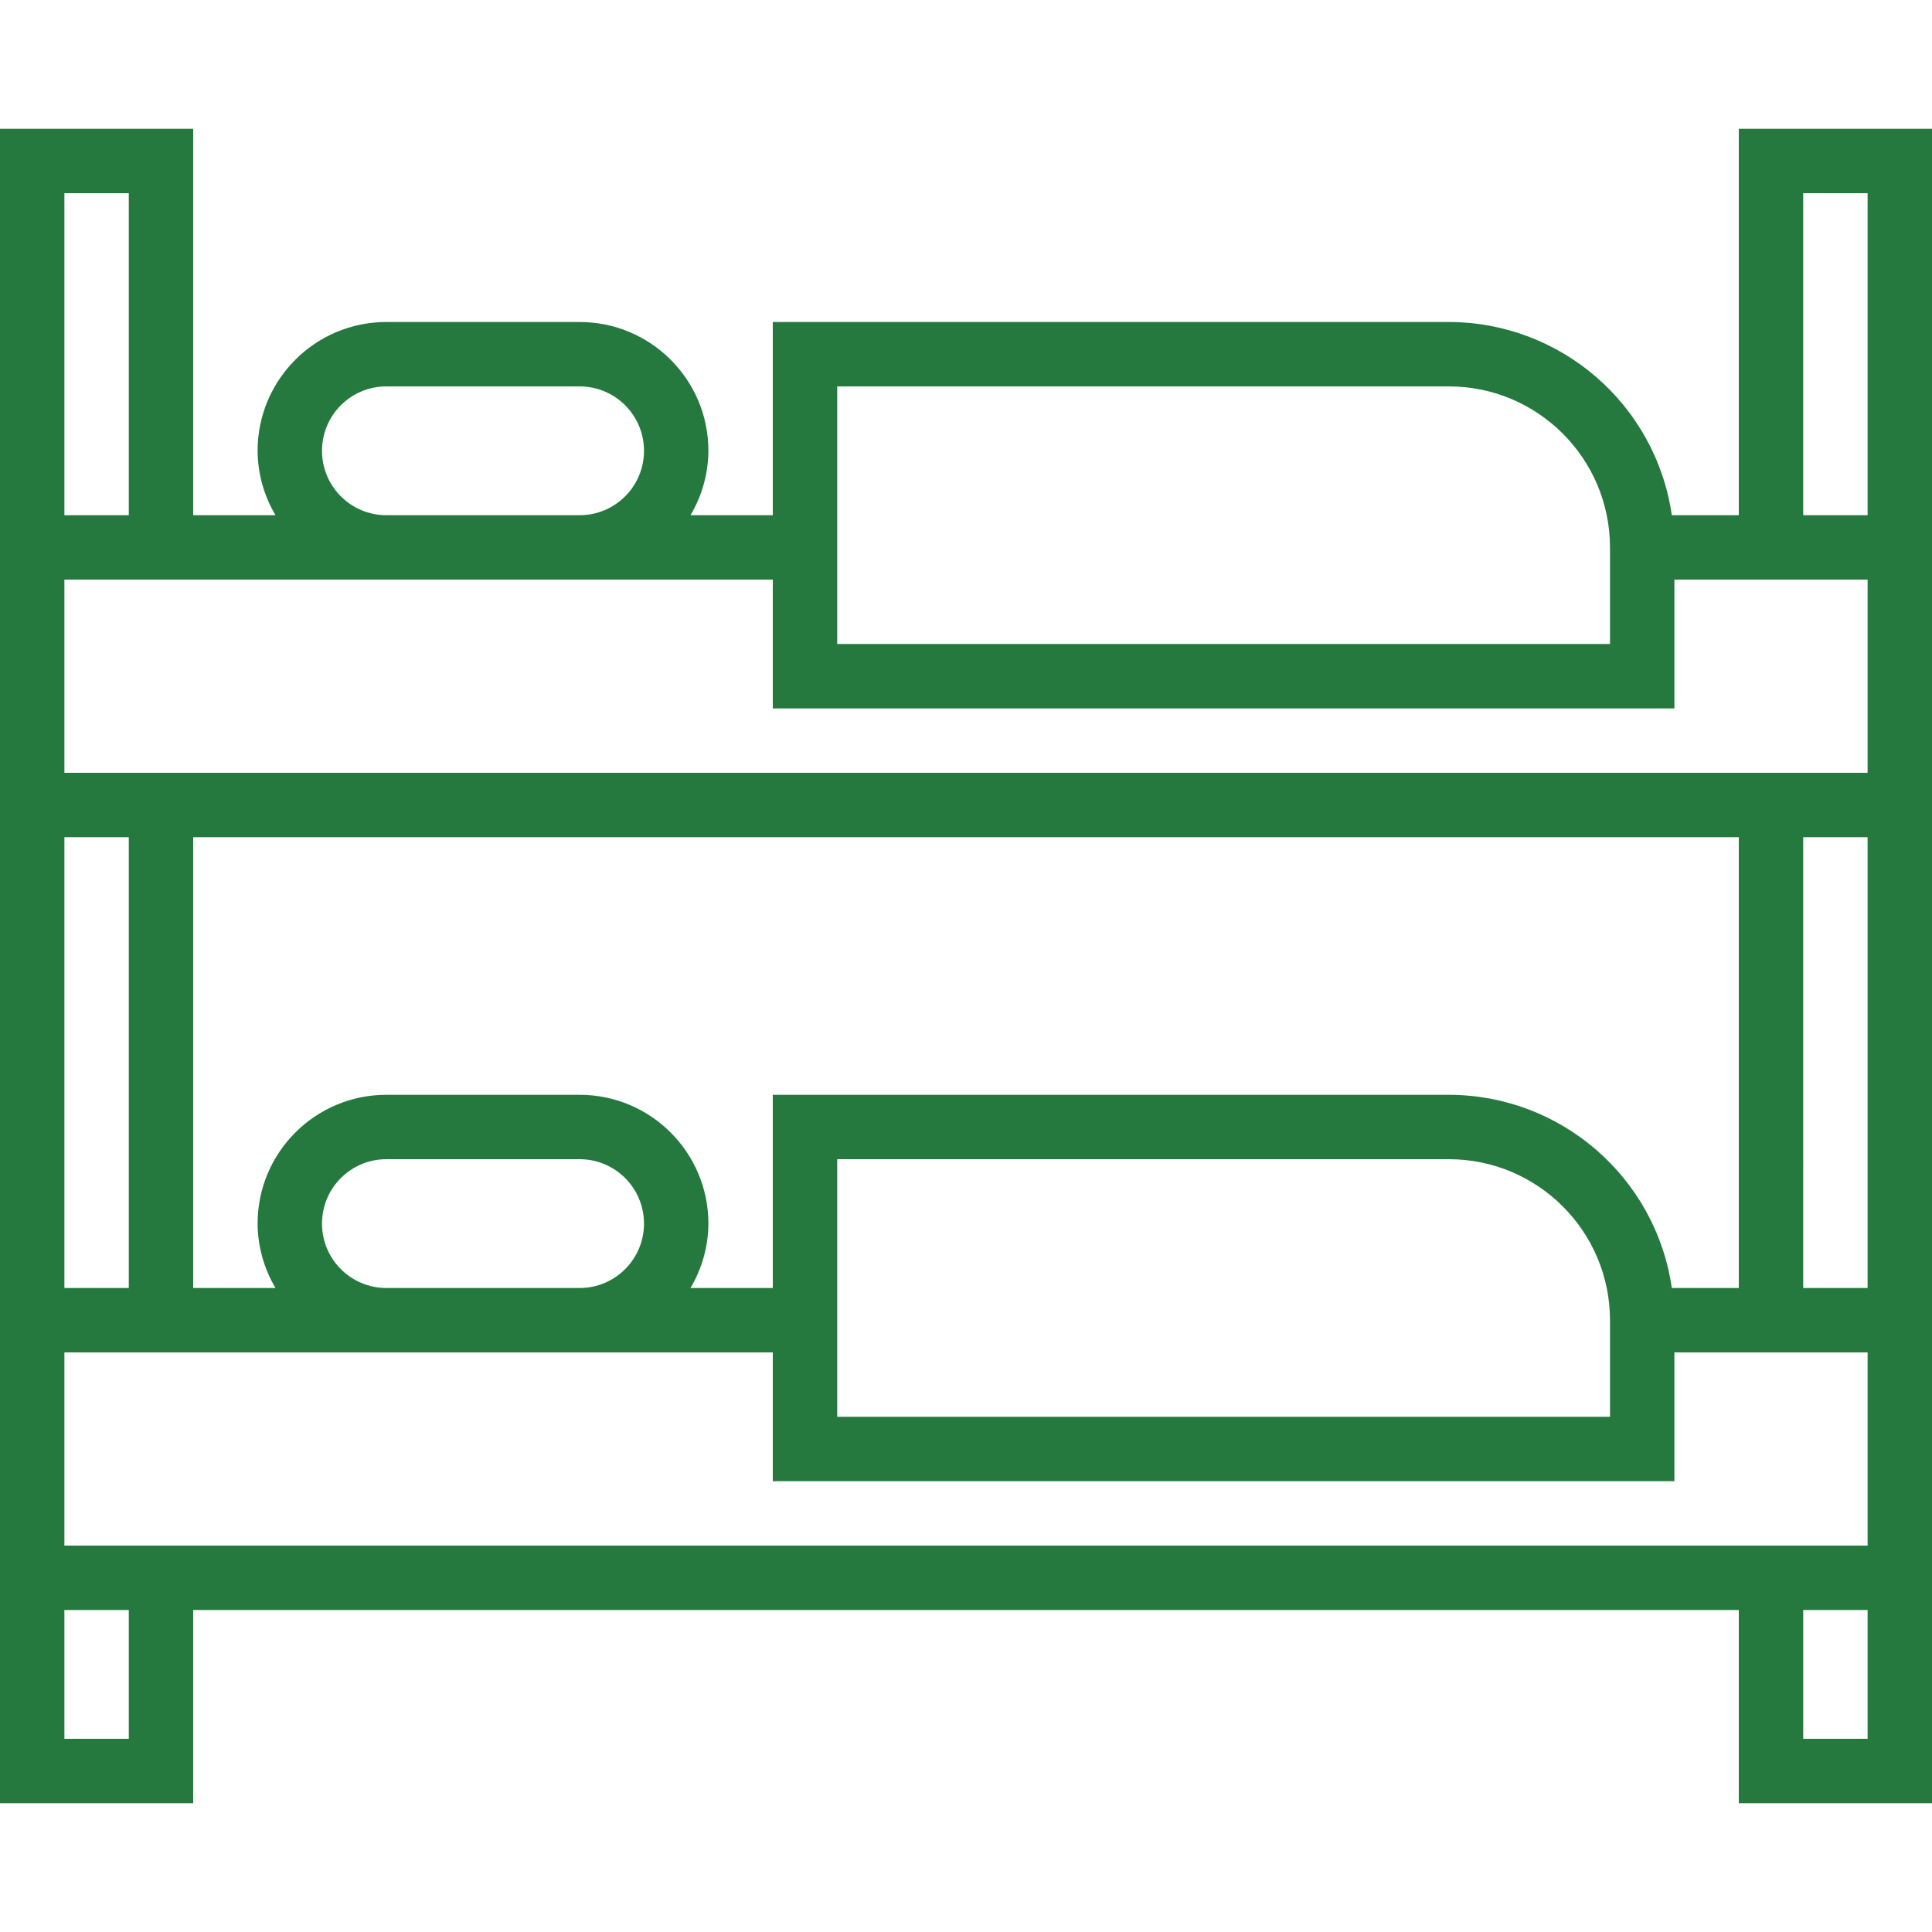
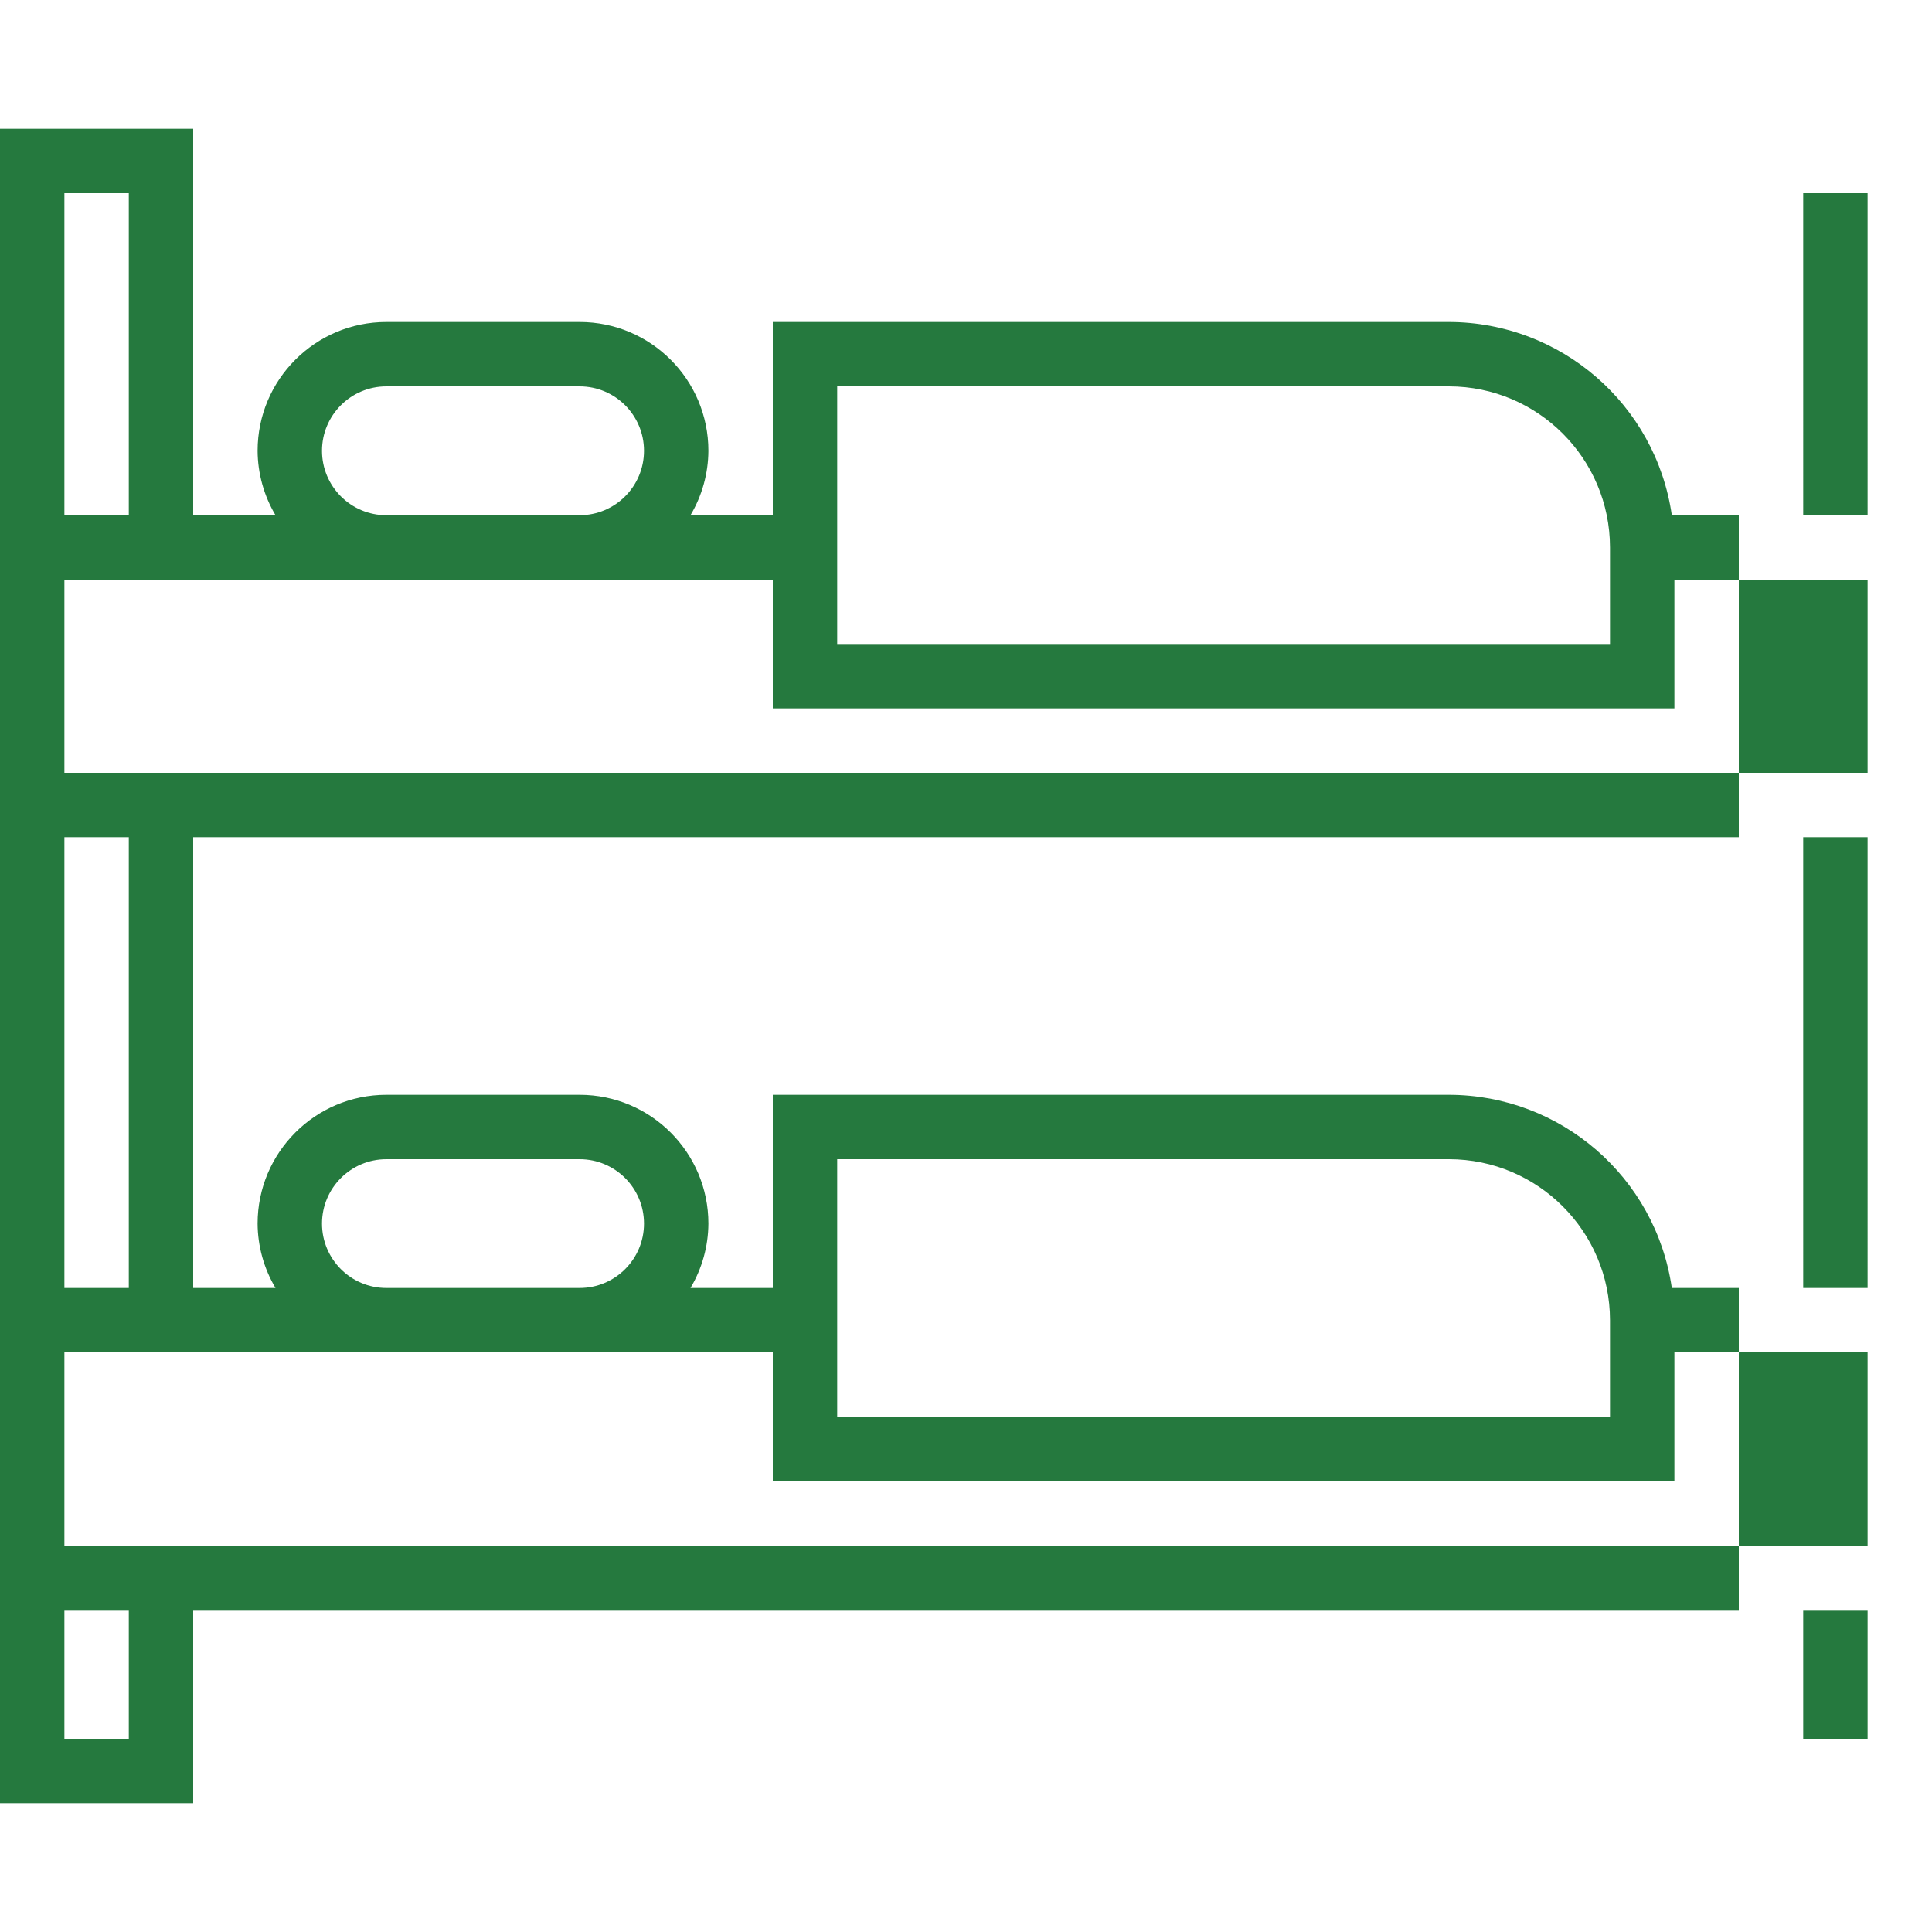
<svg xmlns="http://www.w3.org/2000/svg" version="1.1" id="Capa_1" x="0px" y="0px" viewBox="0 0 480 480" style="enable-background:new 0 0 480 480;" xml:space="preserve" fill="#25793e" width="50" height="50">
  <g>
    <g>
-       <path d="M432,32v96h-16.64c-3.992-27.517-27.555-47.947-55.36-48H192v48h-20.448c2.879-4.843,4.415-10.366,4.448-16    c0-17.673-14.327-32-32-32H96c-17.673,0-32,14.327-32,32c0.033,5.634,1.569,11.157,4.448,16H48V32H0v416h48v-48h384v48h48V32H432z     M208,96h152c22.08,0.026,39.974,17.92,40,40v24H208V96z M96,96h48c8.837,0,16,7.163,16,16s-7.163,16-16,16H96    c-8.837,0-16-7.163-16-16S87.163,96,96,96z M16,48h16v80H16V48z M16,208h16v112H16V208z M32,432H16v-32h16V432z M464,432h-16v-32    h16V432z M464,384H16v-48h176v32h224v-32h48V384z M360,272H192v48h-20.448c2.879-4.843,4.415-10.366,4.448-16    c0-17.673-14.327-32-32-32H96c-17.673,0-32,14.327-32,32c0.033,5.634,1.569,11.157,4.448,16H48V208h384v112h-16.64    C411.367,292.483,387.805,272.053,360,272z M400,328v24H208v-64h152C382.08,288.026,399.974,305.92,400,328z M160,304    c0,8.837-7.163,16-16,16H96c-8.837,0-16-7.163-16-16s7.163-16,16-16h48C152.837,288,160,295.163,160,304z M464,320h-16V208h16V320    z M464,192H16v-48h176v32h224v-32h48V192z M464,128h-16V48h16V128z" />
+       <path d="M432,32v96h-16.64c-3.992-27.517-27.555-47.947-55.36-48H192v48h-20.448c2.879-4.843,4.415-10.366,4.448-16    c0-17.673-14.327-32-32-32H96c-17.673,0-32,14.327-32,32c0.033,5.634,1.569,11.157,4.448,16H48V32H0v416h48v-48h384v48h48H432z     M208,96h152c22.08,0.026,39.974,17.92,40,40v24H208V96z M96,96h48c8.837,0,16,7.163,16,16s-7.163,16-16,16H96    c-8.837,0-16-7.163-16-16S87.163,96,96,96z M16,48h16v80H16V48z M16,208h16v112H16V208z M32,432H16v-32h16V432z M464,432h-16v-32    h16V432z M464,384H16v-48h176v32h224v-32h48V384z M360,272H192v48h-20.448c2.879-4.843,4.415-10.366,4.448-16    c0-17.673-14.327-32-32-32H96c-17.673,0-32,14.327-32,32c0.033,5.634,1.569,11.157,4.448,16H48V208h384v112h-16.64    C411.367,292.483,387.805,272.053,360,272z M400,328v24H208v-64h152C382.08,288.026,399.974,305.92,400,328z M160,304    c0,8.837-7.163,16-16,16H96c-8.837,0-16-7.163-16-16s7.163-16,16-16h48C152.837,288,160,295.163,160,304z M464,320h-16V208h16V320    z M464,192H16v-48h176v32h224v-32h48V192z M464,128h-16V48h16V128z" />
    </g>
  </g>
</svg>